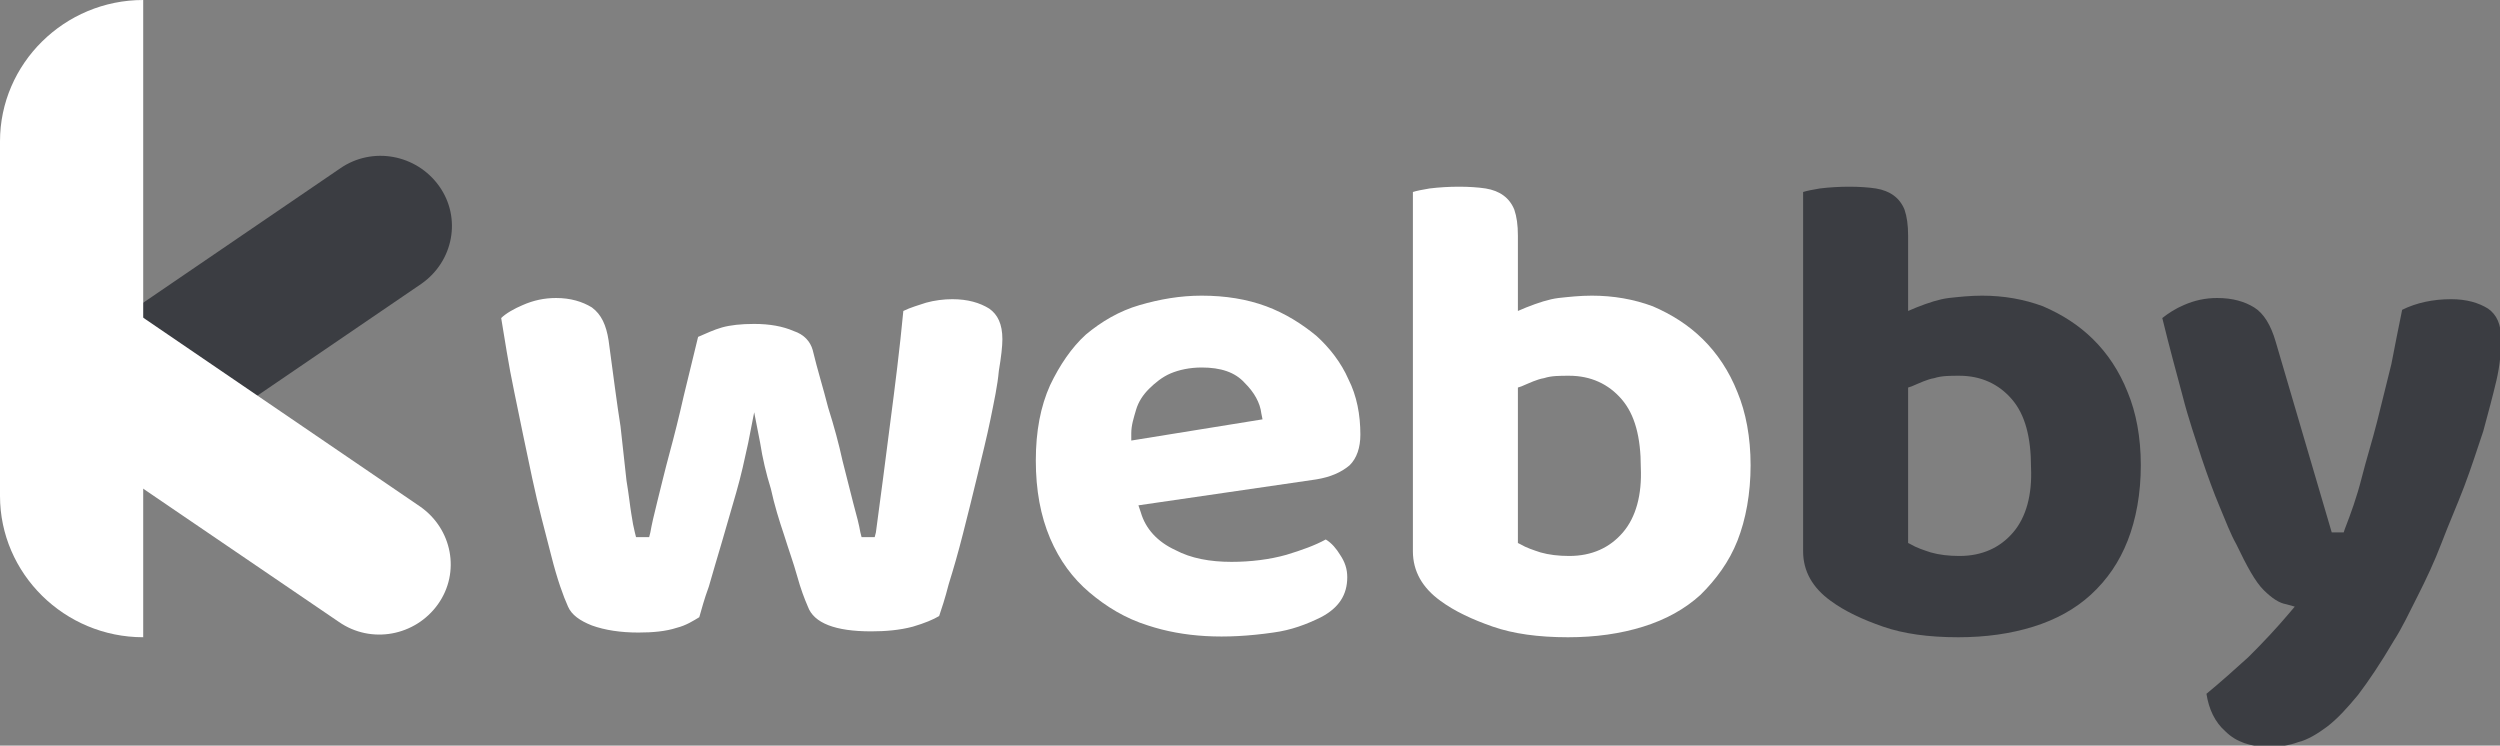
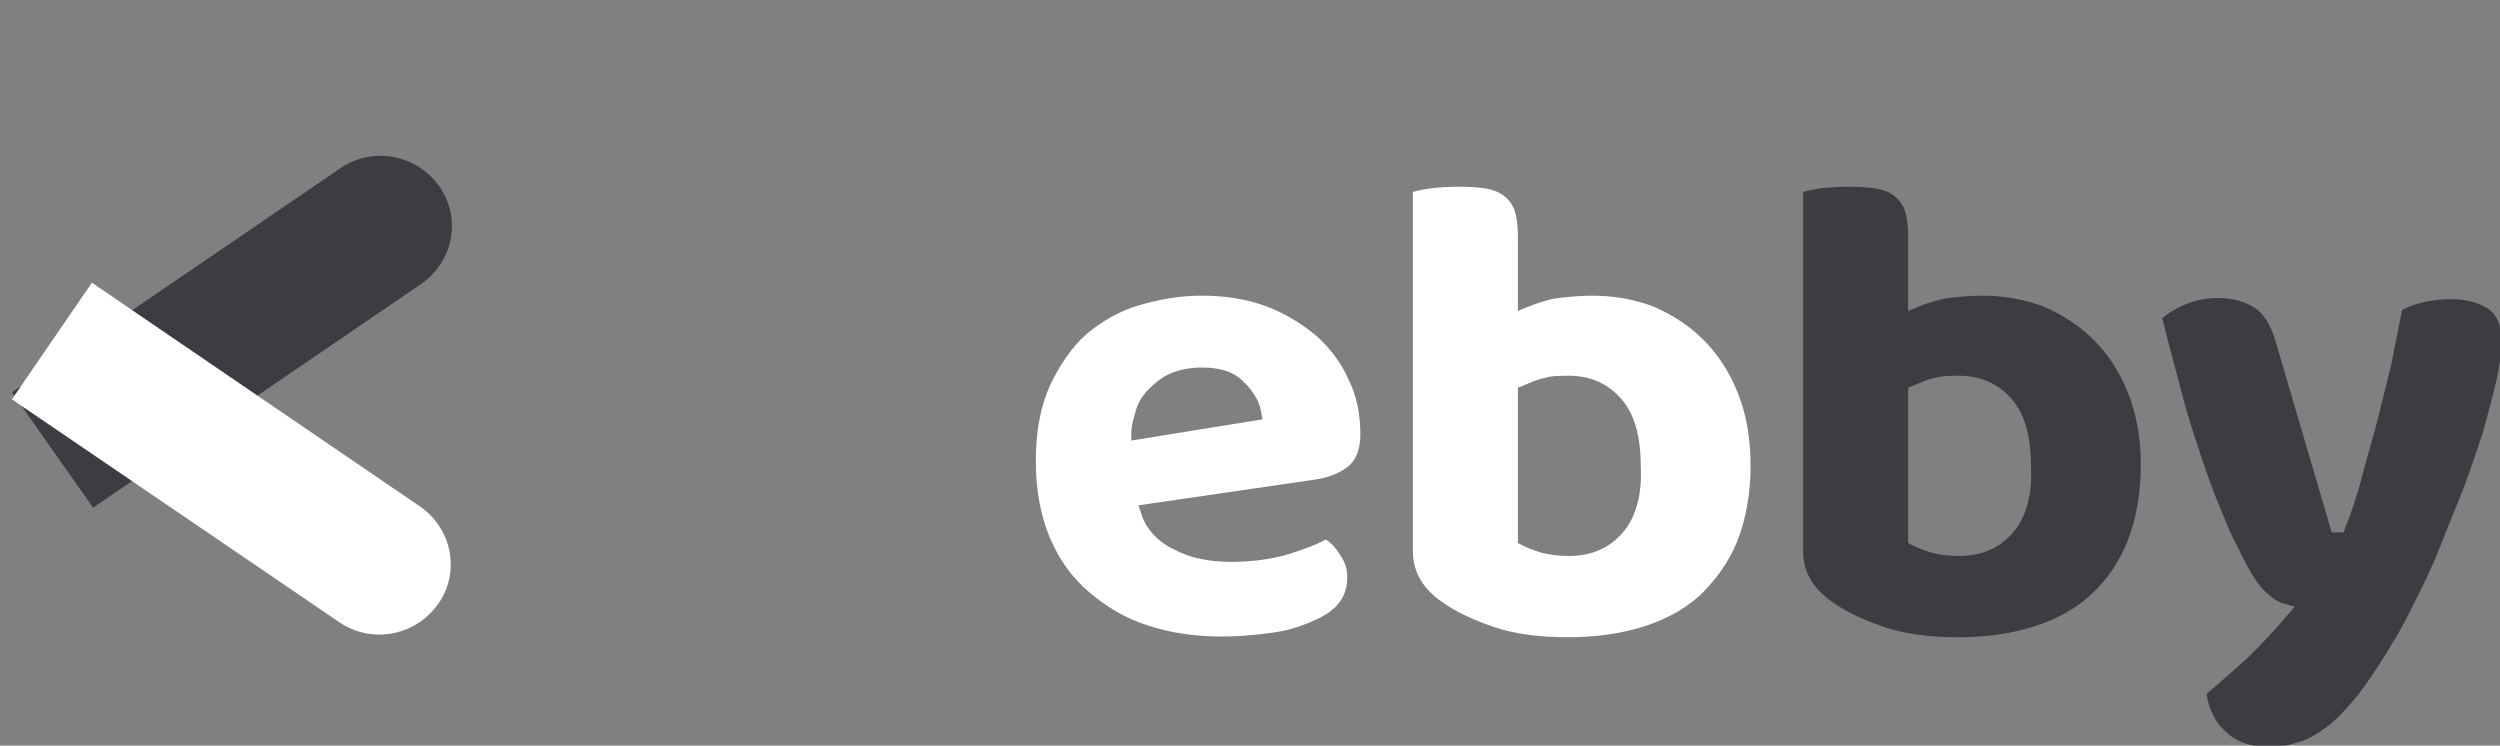
<svg xmlns="http://www.w3.org/2000/svg" width="114" height="34" viewBox="0 0 114 34" fill="none">
  <rect x="0" y="0" width="114" height="34" fill="#808080" stroke="none" />
  <g clip-path="url(#clip0_0_2514)">
-     <path d="M43.26 26.642C43.478 25.943 43.696 25.191 43.913 24.332C44.131 23.473 44.348 22.613 44.566 21.7C44.784 20.787 45.001 19.927 45.165 19.122C45.328 18.316 45.491 17.564 45.546 16.919C45.654 16.275 45.709 15.792 45.709 15.469C45.709 14.771 45.491 14.341 45.11 14.073C44.675 13.804 44.131 13.643 43.423 13.643C43.042 13.643 42.607 13.697 42.226 13.804C41.9 13.912 41.519 14.019 41.192 14.18C41.029 15.899 40.812 17.618 40.594 19.283C40.376 21.002 40.158 22.667 39.941 24.278L39.886 24.493H39.288L39.233 24.278C39.179 23.956 39.07 23.526 38.907 22.935L38.417 21.002C38.254 20.25 38.036 19.444 37.764 18.585C37.547 17.725 37.275 16.866 37.057 15.953C36.948 15.577 36.676 15.254 36.186 15.093C35.696 14.879 35.098 14.771 34.391 14.771C33.792 14.771 33.302 14.825 32.921 14.932C32.54 15.04 32.214 15.201 31.833 15.362C31.615 16.275 31.398 17.134 31.18 18.047C30.962 19.014 30.745 19.874 30.527 20.679C30.309 21.485 30.146 22.183 29.983 22.828C29.82 23.473 29.711 23.956 29.656 24.278L29.602 24.493H29.003L28.949 24.278C28.895 24.063 28.84 23.795 28.786 23.419C28.731 23.096 28.677 22.559 28.568 21.915L28.296 19.444C28.133 18.424 27.97 17.134 27.752 15.523C27.643 14.825 27.425 14.341 26.99 14.019C26.555 13.751 26.011 13.589 25.358 13.589C24.813 13.589 24.324 13.697 23.834 13.912C23.453 14.073 23.072 14.288 22.854 14.502C23.018 15.469 23.181 16.597 23.453 17.886C23.725 19.229 23.997 20.518 24.269 21.807C24.541 23.096 24.868 24.278 25.14 25.352C25.412 26.427 25.684 27.179 25.902 27.662C26.065 28.038 26.446 28.307 26.99 28.521C27.588 28.736 28.296 28.844 29.112 28.844C29.765 28.844 30.364 28.79 30.854 28.629C31.289 28.521 31.615 28.307 31.887 28.145C31.996 27.77 32.105 27.34 32.323 26.749C32.486 26.158 32.704 25.46 32.921 24.708C33.139 23.956 33.357 23.204 33.574 22.452C33.792 21.7 33.955 20.948 34.118 20.196L34.391 18.799L34.663 20.196C34.771 20.894 34.935 21.593 35.152 22.291C35.316 23.043 35.533 23.741 35.751 24.386C35.968 25.084 36.186 25.675 36.349 26.265C36.513 26.856 36.676 27.286 36.839 27.662C37.111 28.414 38.091 28.79 39.723 28.79C40.376 28.79 41.029 28.736 41.628 28.575C42.172 28.414 42.553 28.253 42.825 28.092C42.934 27.769 43.097 27.286 43.26 26.642Z" fill="white" />
    <path d="M47.885 17.564C47.45 18.531 47.233 19.659 47.233 21.002C47.233 22.345 47.45 23.526 47.885 24.547C48.321 25.567 48.919 26.373 49.681 27.017C50.443 27.662 51.314 28.199 52.347 28.521C53.98 29.059 55.83 29.166 58.061 28.844C58.877 28.736 59.585 28.468 60.238 28.145C61.054 27.716 61.435 27.125 61.435 26.319C61.435 25.943 61.326 25.621 61.108 25.299C60.945 25.03 60.727 24.762 60.455 24.6C59.966 24.869 59.367 25.084 58.66 25.299C57.898 25.514 57.027 25.621 56.157 25.621C55.177 25.621 54.306 25.46 53.599 25.084C52.783 24.708 52.239 24.117 52.021 23.365L51.912 23.043L60.02 21.861C60.673 21.754 61.163 21.539 61.544 21.216C61.87 20.894 62.033 20.411 62.033 19.82C62.033 18.907 61.87 18.047 61.489 17.296C61.163 16.544 60.619 15.845 60.02 15.308C59.367 14.771 58.605 14.288 57.735 13.965C56.864 13.643 55.885 13.482 54.796 13.482C53.817 13.482 52.892 13.643 51.967 13.912C51.041 14.18 50.225 14.664 49.518 15.254C48.865 15.845 48.321 16.651 47.885 17.564ZM51.586 19.766C51.586 19.39 51.694 19.068 51.803 18.692C51.912 18.316 52.13 17.994 52.402 17.725C52.674 17.457 53.001 17.188 53.381 17.027C53.762 16.866 54.252 16.758 54.796 16.758C55.667 16.758 56.32 16.973 56.755 17.457C57.191 17.886 57.462 18.37 57.517 18.853L57.571 19.122L51.586 20.089V19.766Z" fill="white" />
    <path d="M79.229 24.654C79.609 23.687 79.827 22.506 79.827 21.217C79.827 19.928 79.609 18.8 79.229 17.887C78.848 16.92 78.304 16.114 77.651 15.469C76.998 14.825 76.236 14.341 75.365 13.966C74.495 13.643 73.569 13.482 72.59 13.482C72.046 13.482 71.556 13.536 71.066 13.589C70.631 13.643 70.141 13.804 69.597 14.019L69.216 14.18V10.743C69.216 10.259 69.162 9.883 69.053 9.561C68.944 9.293 68.781 9.078 68.563 8.917C68.346 8.755 68.073 8.648 67.747 8.594C67.04 8.487 66.06 8.487 65.189 8.594C64.863 8.648 64.591 8.702 64.428 8.755V25.138C64.428 26.051 64.863 26.803 65.679 27.394C66.332 27.877 67.148 28.253 68.073 28.575C68.999 28.898 70.141 29.059 71.502 29.059C72.753 29.059 73.896 28.898 74.93 28.575C75.964 28.253 76.834 27.77 77.542 27.125C78.249 26.427 78.848 25.621 79.229 24.654ZM74.005 24.278C73.406 24.977 72.59 25.352 71.556 25.352C71.066 25.352 70.631 25.299 70.25 25.191C69.924 25.084 69.597 24.977 69.325 24.815L69.216 24.762V17.672L69.379 17.618C69.76 17.457 70.087 17.296 70.413 17.242C70.74 17.134 71.121 17.134 71.556 17.134C72.536 17.134 73.352 17.511 73.95 18.209C74.549 18.907 74.821 19.928 74.821 21.324C74.875 22.559 74.603 23.58 74.005 24.278Z" fill="white" />
    <path d="M97.022 24.654C97.403 23.687 97.621 22.506 97.621 21.217C97.621 19.928 97.403 18.8 97.022 17.887C96.641 16.92 96.097 16.114 95.444 15.469C94.791 14.825 94.03 14.341 93.159 13.966C92.288 13.643 91.363 13.482 90.384 13.482C89.84 13.482 89.35 13.536 88.86 13.589C88.425 13.643 87.935 13.804 87.391 14.019L87.01 14.18V10.743C87.01 10.259 86.956 9.883 86.847 9.561C86.738 9.293 86.575 9.078 86.357 8.917C86.139 8.755 85.867 8.648 85.541 8.594C84.833 8.487 83.854 8.487 82.983 8.594C82.657 8.648 82.385 8.702 82.222 8.755V25.138C82.222 26.051 82.657 26.803 83.473 27.394C84.126 27.877 84.942 28.253 85.867 28.575C86.792 28.898 87.935 29.059 89.296 29.059C90.547 29.059 91.69 28.898 92.724 28.575C93.757 28.253 94.628 27.77 95.336 27.125C96.097 26.427 96.641 25.621 97.022 24.654ZM91.799 24.278C91.2 24.977 90.384 25.352 89.35 25.352C88.86 25.352 88.425 25.299 88.044 25.191C87.717 25.084 87.391 24.977 87.119 24.815L87.01 24.762V17.672L87.173 17.618C87.554 17.457 87.881 17.296 88.207 17.242C88.534 17.134 88.915 17.134 89.35 17.134C90.329 17.134 91.146 17.511 91.744 18.209C92.343 18.907 92.615 19.928 92.615 21.324C92.669 22.559 92.397 23.58 91.799 24.278Z" fill="#3B3D42" />
    <path d="M107.525 31.691C108.014 31.046 108.558 30.24 109.157 29.22C109.538 28.629 109.864 27.931 110.245 27.179C110.626 26.427 111.007 25.621 111.334 24.762C111.66 23.902 112.041 23.043 112.368 22.183C112.694 21.324 112.966 20.465 113.238 19.659C113.456 18.853 113.674 18.047 113.837 17.349C114 16.651 114.054 16.006 114.054 15.469C114.054 14.771 113.837 14.341 113.456 14.073C113.021 13.804 112.476 13.643 111.769 13.643C110.953 13.643 110.191 13.804 109.538 14.127C109.375 14.932 109.211 15.738 109.048 16.597C108.831 17.457 108.613 18.37 108.395 19.229C108.178 20.089 107.905 20.948 107.688 21.807C107.47 22.667 107.198 23.419 106.926 24.117L106.872 24.278H106.327L103.77 15.577C103.552 14.825 103.226 14.288 102.79 14.019C102.355 13.751 101.811 13.589 101.104 13.589C100.559 13.589 100.07 13.697 99.58 13.912C99.199 14.073 98.873 14.288 98.6 14.502C98.927 15.845 99.254 17.027 99.525 18.047C99.798 19.122 100.124 20.035 100.396 20.894C100.668 21.7 100.94 22.452 101.212 23.096C101.484 23.741 101.702 24.332 101.974 24.815C102.464 25.836 102.845 26.534 103.226 26.91C103.607 27.286 103.933 27.501 104.26 27.555L104.641 27.662L104.368 27.984C103.824 28.629 103.171 29.327 102.518 29.972C101.865 30.562 101.267 31.1 100.614 31.637C100.723 32.335 100.995 32.926 101.484 33.356C101.974 33.839 102.627 34.054 103.443 34.054C103.933 34.054 104.369 34 104.804 33.839C105.239 33.731 105.674 33.463 106.11 33.141C106.6 32.765 107.035 32.281 107.525 31.691Z" fill="#3B3D42" />
    <path d="M4.244 23.15L0.544 17.887L15.508 7.681C16.978 6.661 18.991 7.037 20.025 8.487C21.059 9.937 20.678 11.924 19.209 12.945L4.244 23.15Z" fill="#3B3D42" />
-     <path d="M6.53 29.058C2.938 29.058 0 26.158 0 22.613V6.446C0 2.9 2.938 0 6.53 0V29.058Z" fill="white" />
-     <path d="M0.544 18.209L4.19 12.891L19.154 23.096C20.623 24.117 21.004 26.104 19.97 27.555C18.936 29.005 16.923 29.381 15.454 28.36L0.544 18.209Z" fill="white" />
+     <path d="M0.544 18.209L4.19 12.891L19.154 23.096C20.623 24.117 21.004 26.104 19.97 27.555C18.936 29.005 16.923 29.381 15.454 28.36Z" fill="white" />
  </g>
  <defs>
    <clipPath id="clip0_0_2514">
      <rect width="114" height="34" fill="white" />
    </clipPath>
  </defs>
</svg>